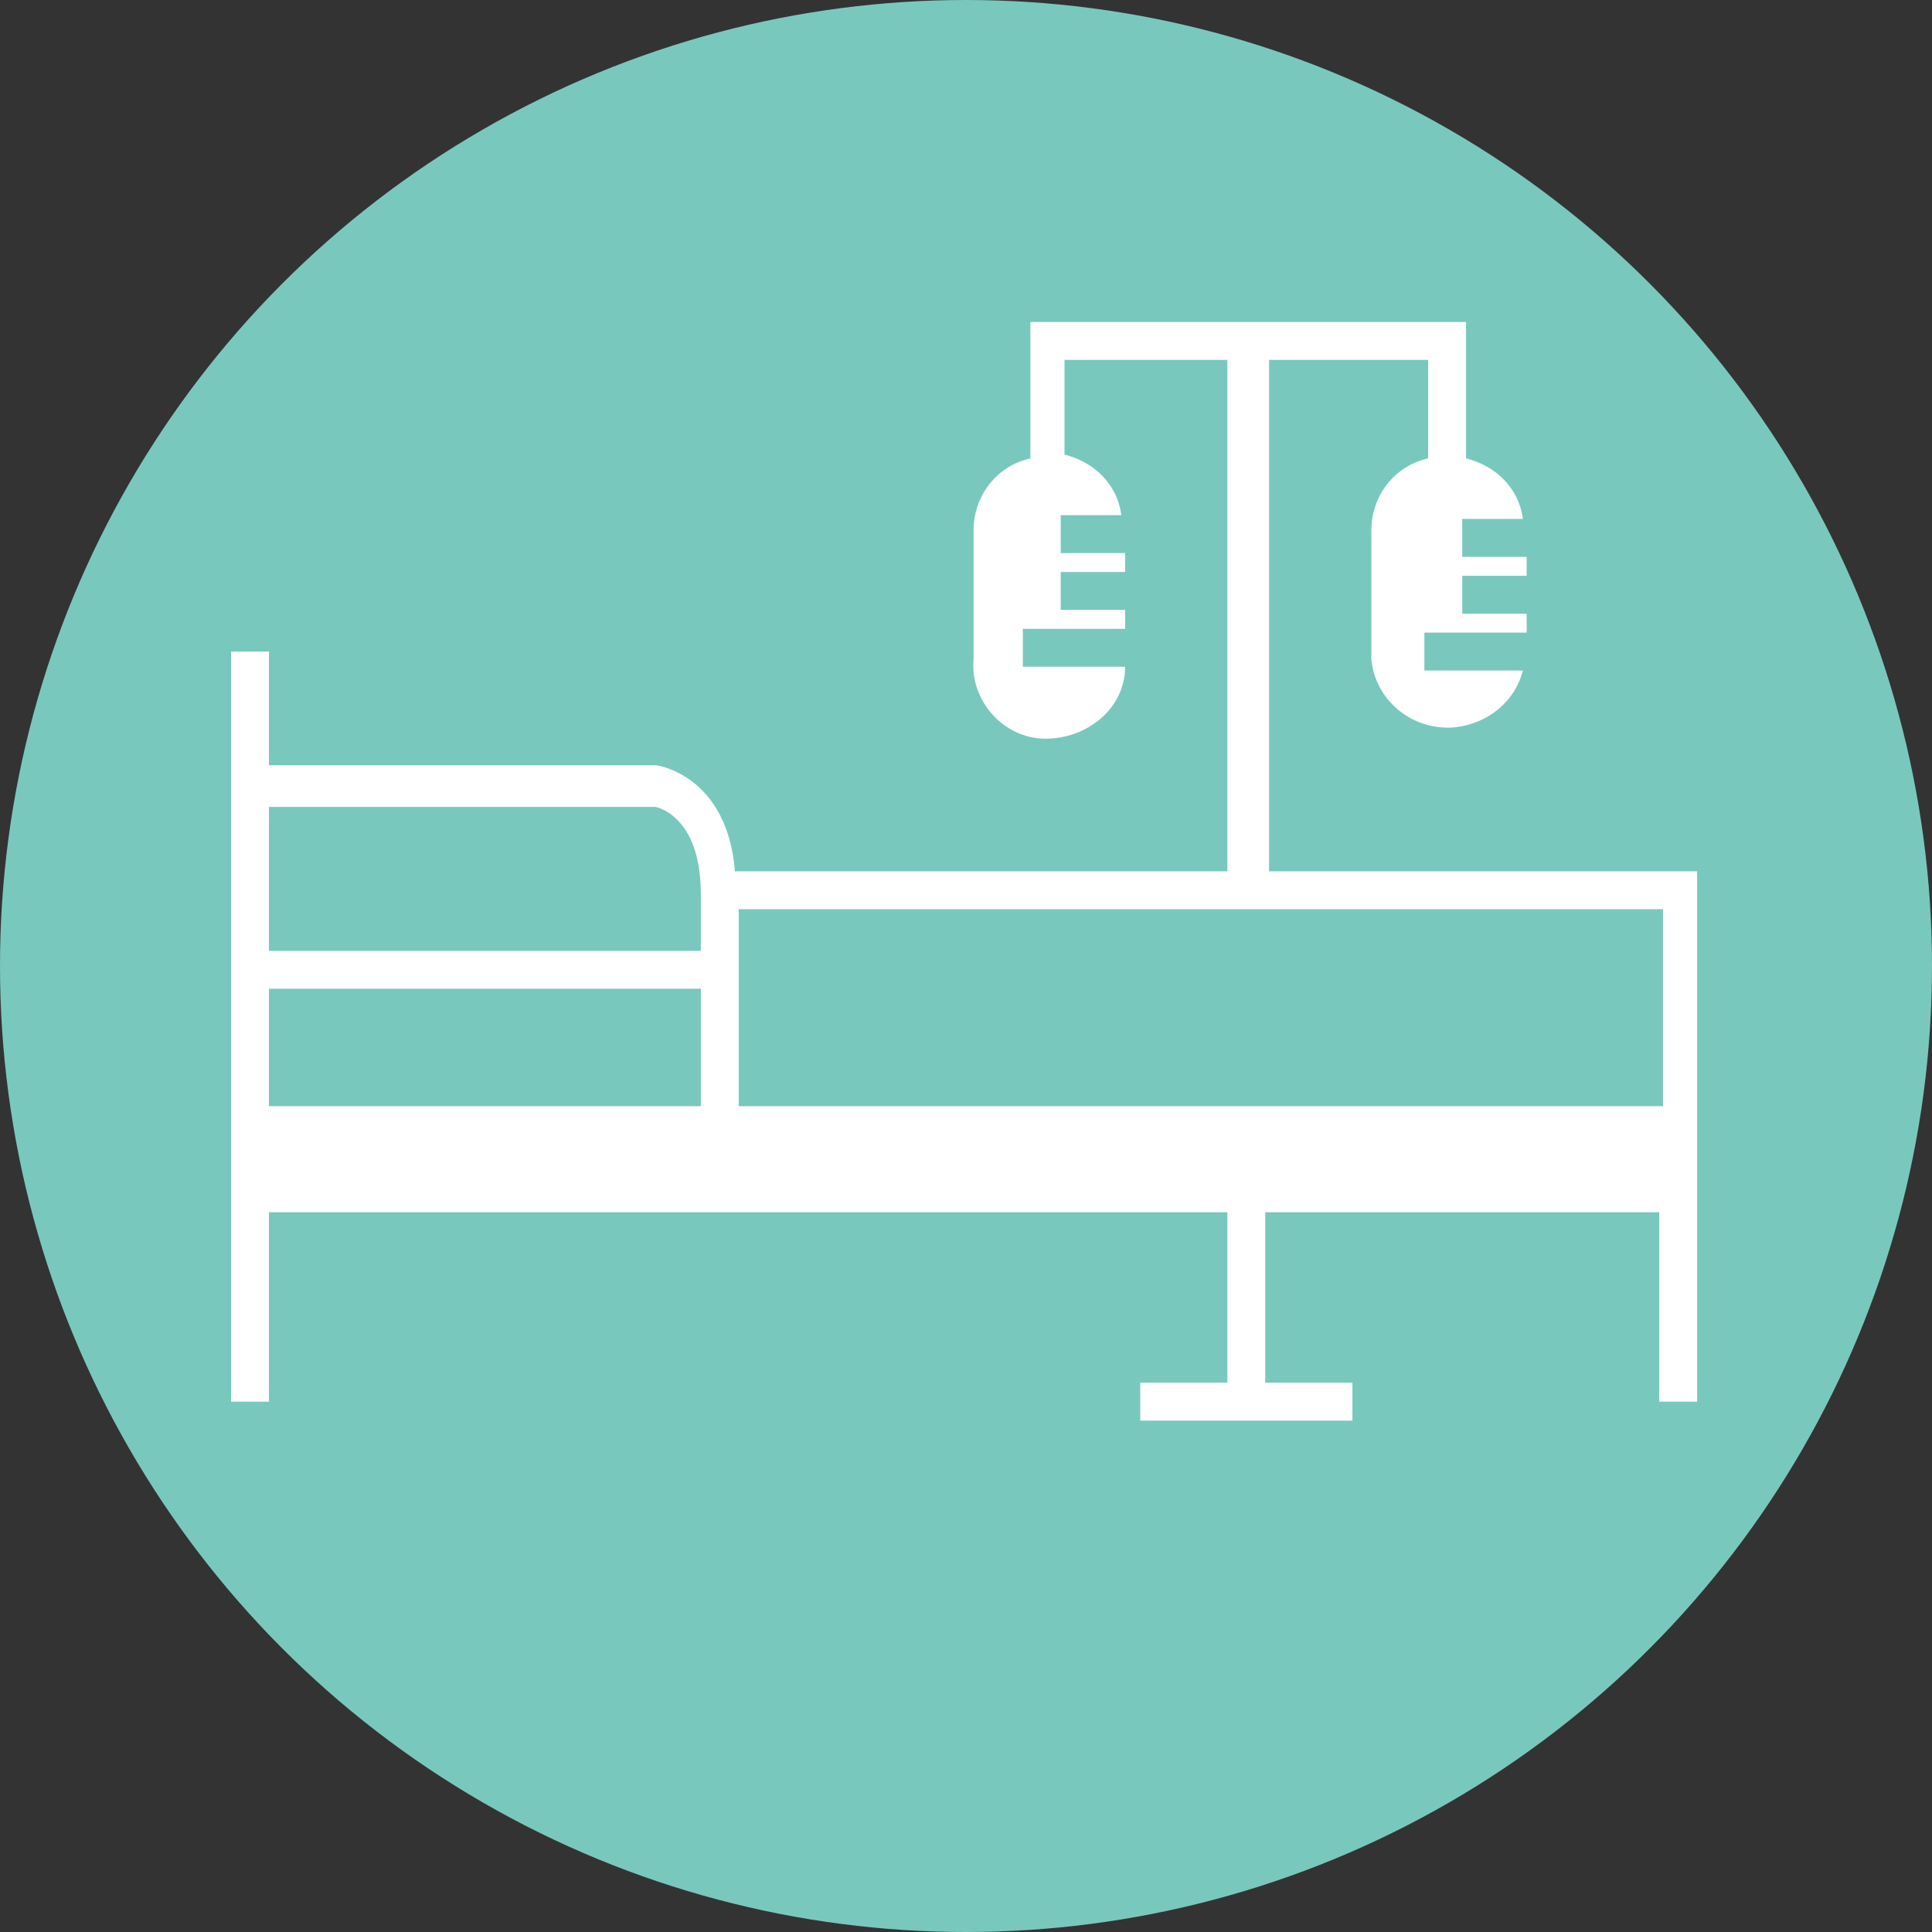
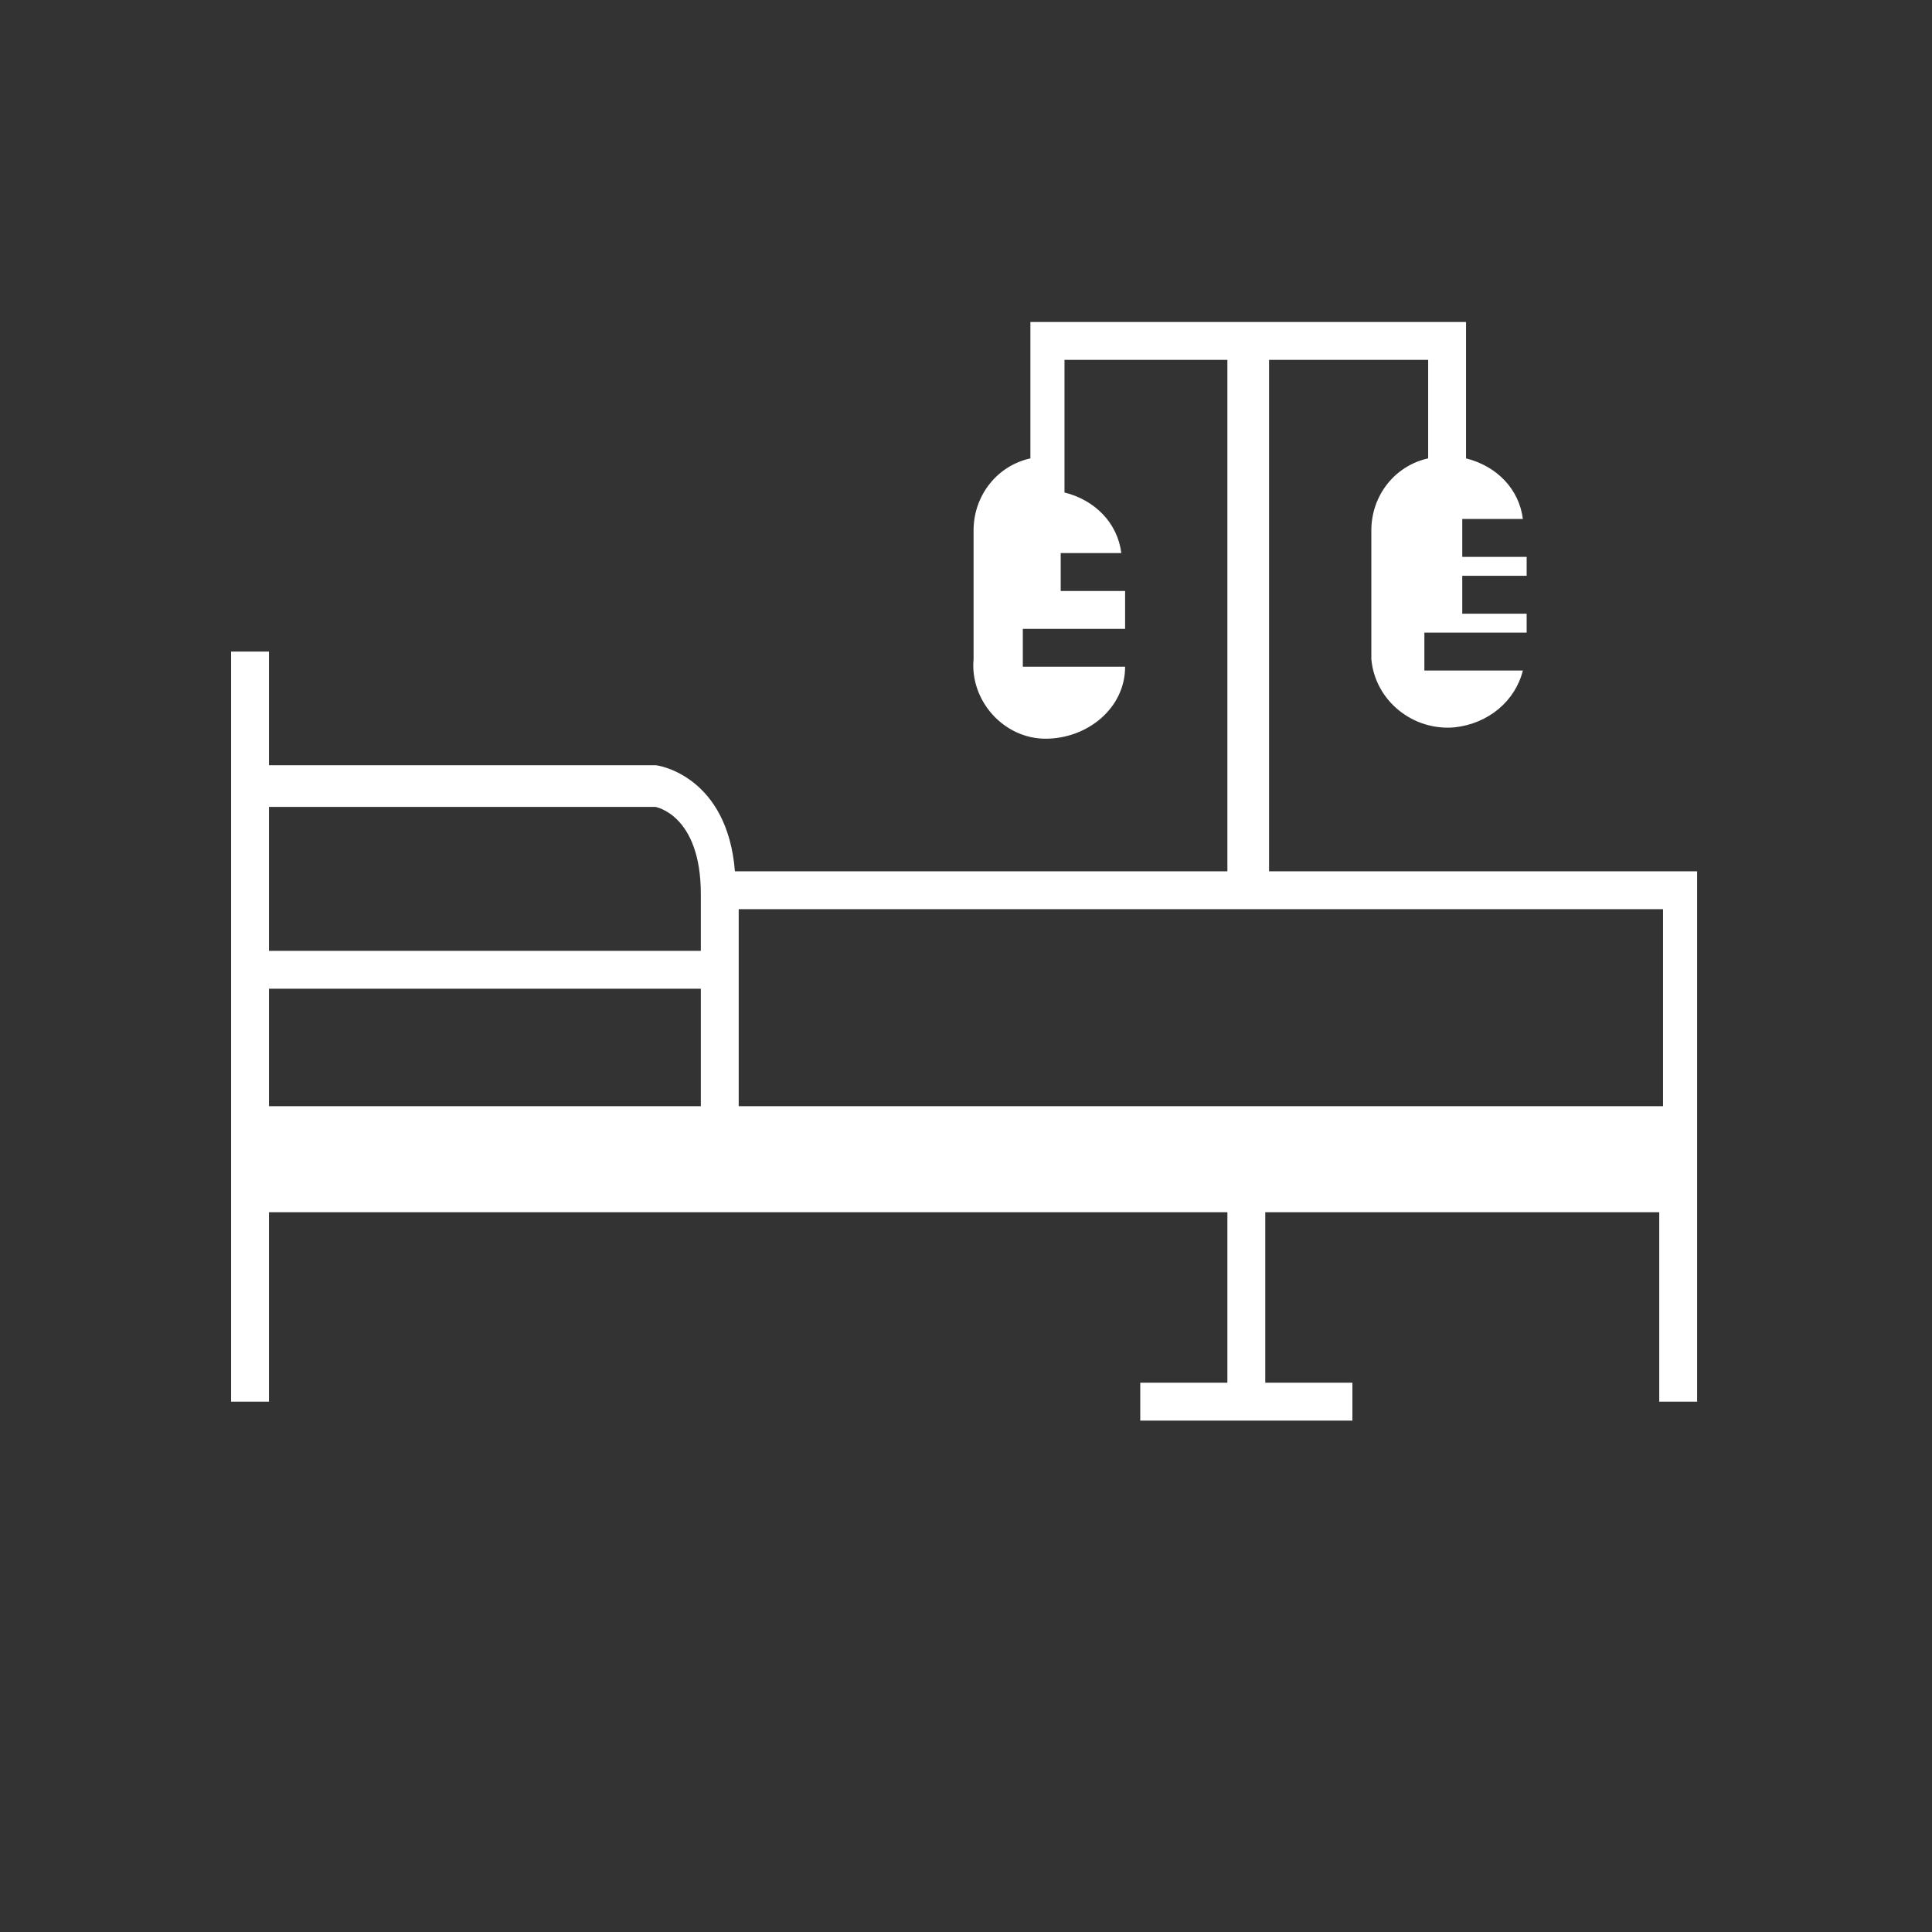
<svg xmlns="http://www.w3.org/2000/svg" version="1.1" id="icon" x="0px" y="0px" viewBox="0 0 51 51" style="enable-background:new 0 0 51 51;" xml:space="preserve">
  <rect x="0" y="0" width="51" height="51" fill="#333333" stroke="none" />
  <style type="text/css">
	.st0{fill:#79C8BE;}
	.st1{fill:#FFFFFF;}
</style>
-   <circle class="st0" cx="25.5" cy="25.5" r="25.5" />
  <title>icon_008</title>
-   <path class="st1" d="M33.5,23V9.5h4.2v2.6c-0.9,0.2-1.5,1-1.5,1.9v3.4c0.1,1.1,1.1,1.9,2.2,1.8c0.9-0.1,1.6-0.7,1.8-1.5h-2.6v-1h2.7  v-0.5h-1.7v-1h1.7v-0.5h-1.7v-1h1.6c-0.1-0.8-0.7-1.4-1.5-1.6V8.5H27.2v3.6c-0.9,0.2-1.5,1-1.5,1.9v3.4c-0.1,1.1,0.8,2.1,1.9,2.1  s2.1-0.8,2.1-1.9H27v-1h2.7v-0.5H28v-1h1.7v-0.5H28v-1h1.6c-0.1-0.8-0.7-1.4-1.5-1.6V9.5h4.3V23h-13c-0.2-2.5-2-2.8-2.1-2.8H7.1v-3  h-1V37h1v-5h25.3v4.5h-2.3v1h5.6v-1h-2.3V32h10.4v5h1V23L33.5,23z M18.5,29.2H7.1v-3.1h11.4L18.5,29.2z M18.5,25.1H7.1v-3.8h10.2  c0,0,1.2,0.2,1.2,2.3L18.5,25.1z M43.9,29.2H19.5V24h24.4L43.9,29.2z" />
+   <path class="st1" d="M33.5,23V9.5h4.2v2.6c-0.9,0.2-1.5,1-1.5,1.9v3.4c0.1,1.1,1.1,1.9,2.2,1.8c0.9-0.1,1.6-0.7,1.8-1.5h-2.6v-1h2.7  v-0.5h-1.7v-1h1.7v-0.5h-1.7v-1h1.6c-0.1-0.8-0.7-1.4-1.5-1.6V8.5H27.2v3.6c-0.9,0.2-1.5,1-1.5,1.9v3.4c-0.1,1.1,0.8,2.1,1.9,2.1  s2.1-0.8,2.1-1.9H27v-1h2.7v-0.5H28h1.7v-0.5H28v-1h1.6c-0.1-0.8-0.7-1.4-1.5-1.6V9.5h4.3V23h-13c-0.2-2.5-2-2.8-2.1-2.8H7.1v-3  h-1V37h1v-5h25.3v4.5h-2.3v1h5.6v-1h-2.3V32h10.4v5h1V23L33.5,23z M18.5,29.2H7.1v-3.1h11.4L18.5,29.2z M18.5,25.1H7.1v-3.8h10.2  c0,0,1.2,0.2,1.2,2.3L18.5,25.1z M43.9,29.2H19.5V24h24.4L43.9,29.2z" />
</svg>